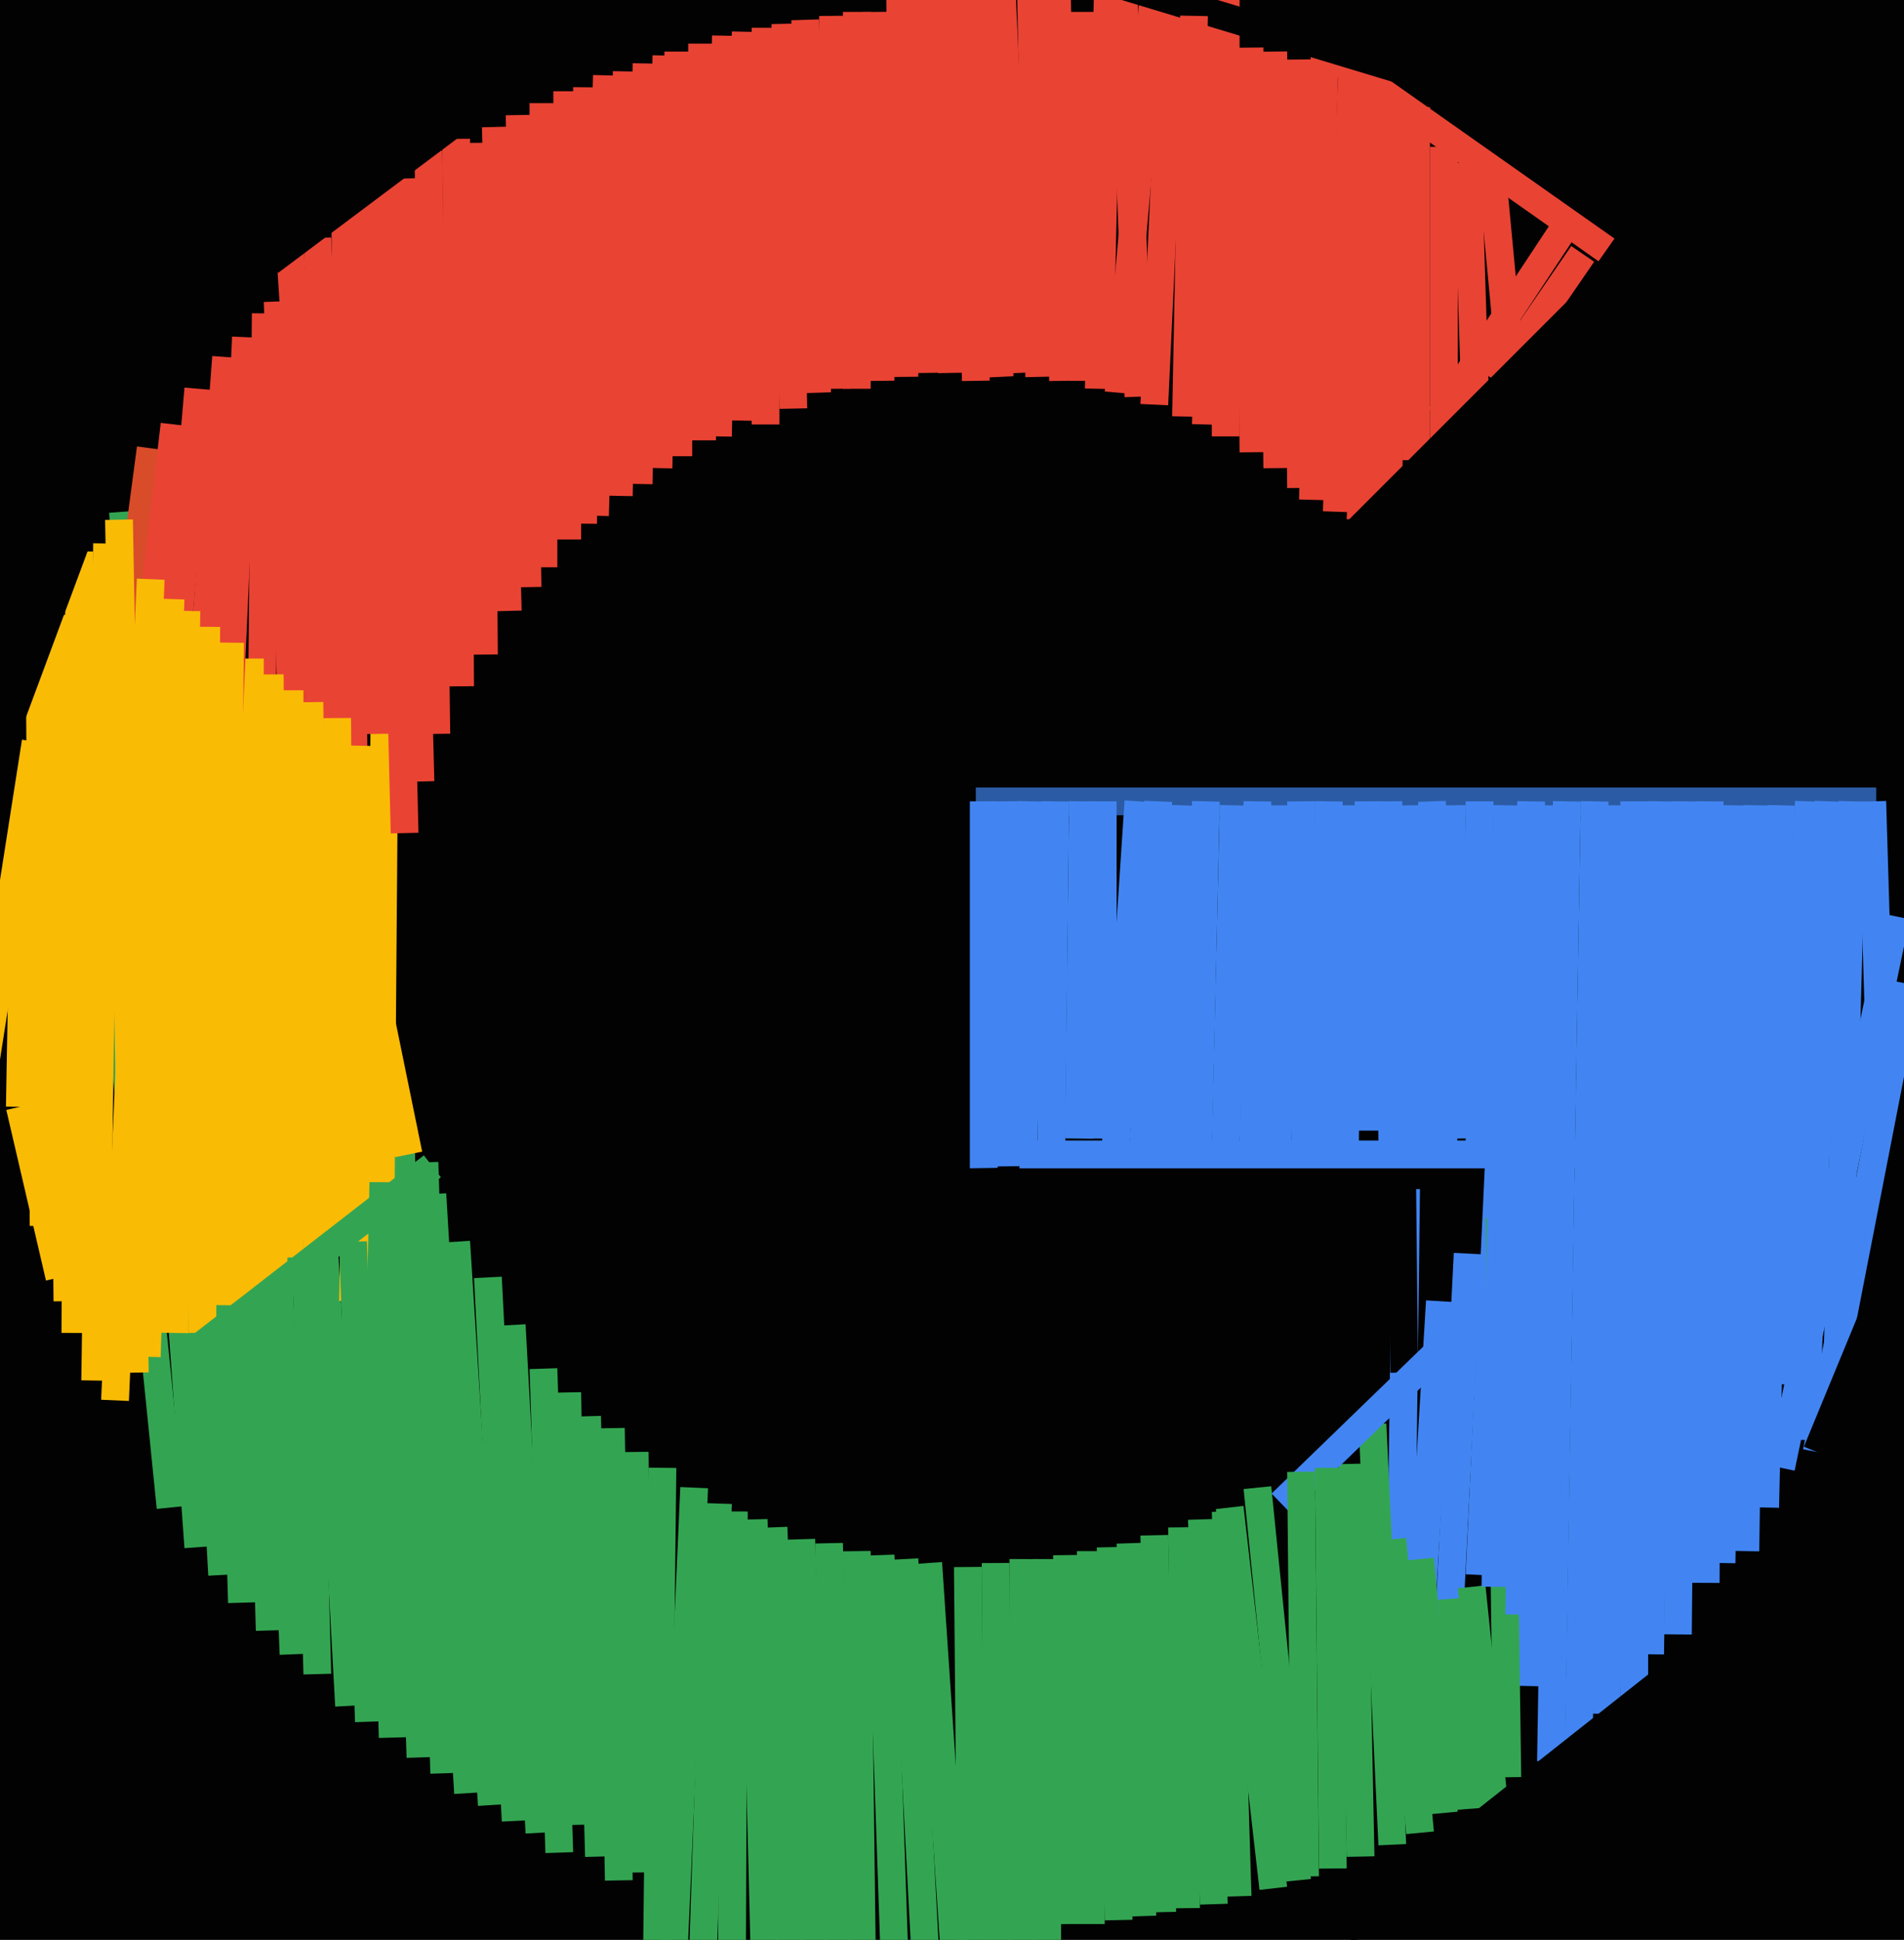
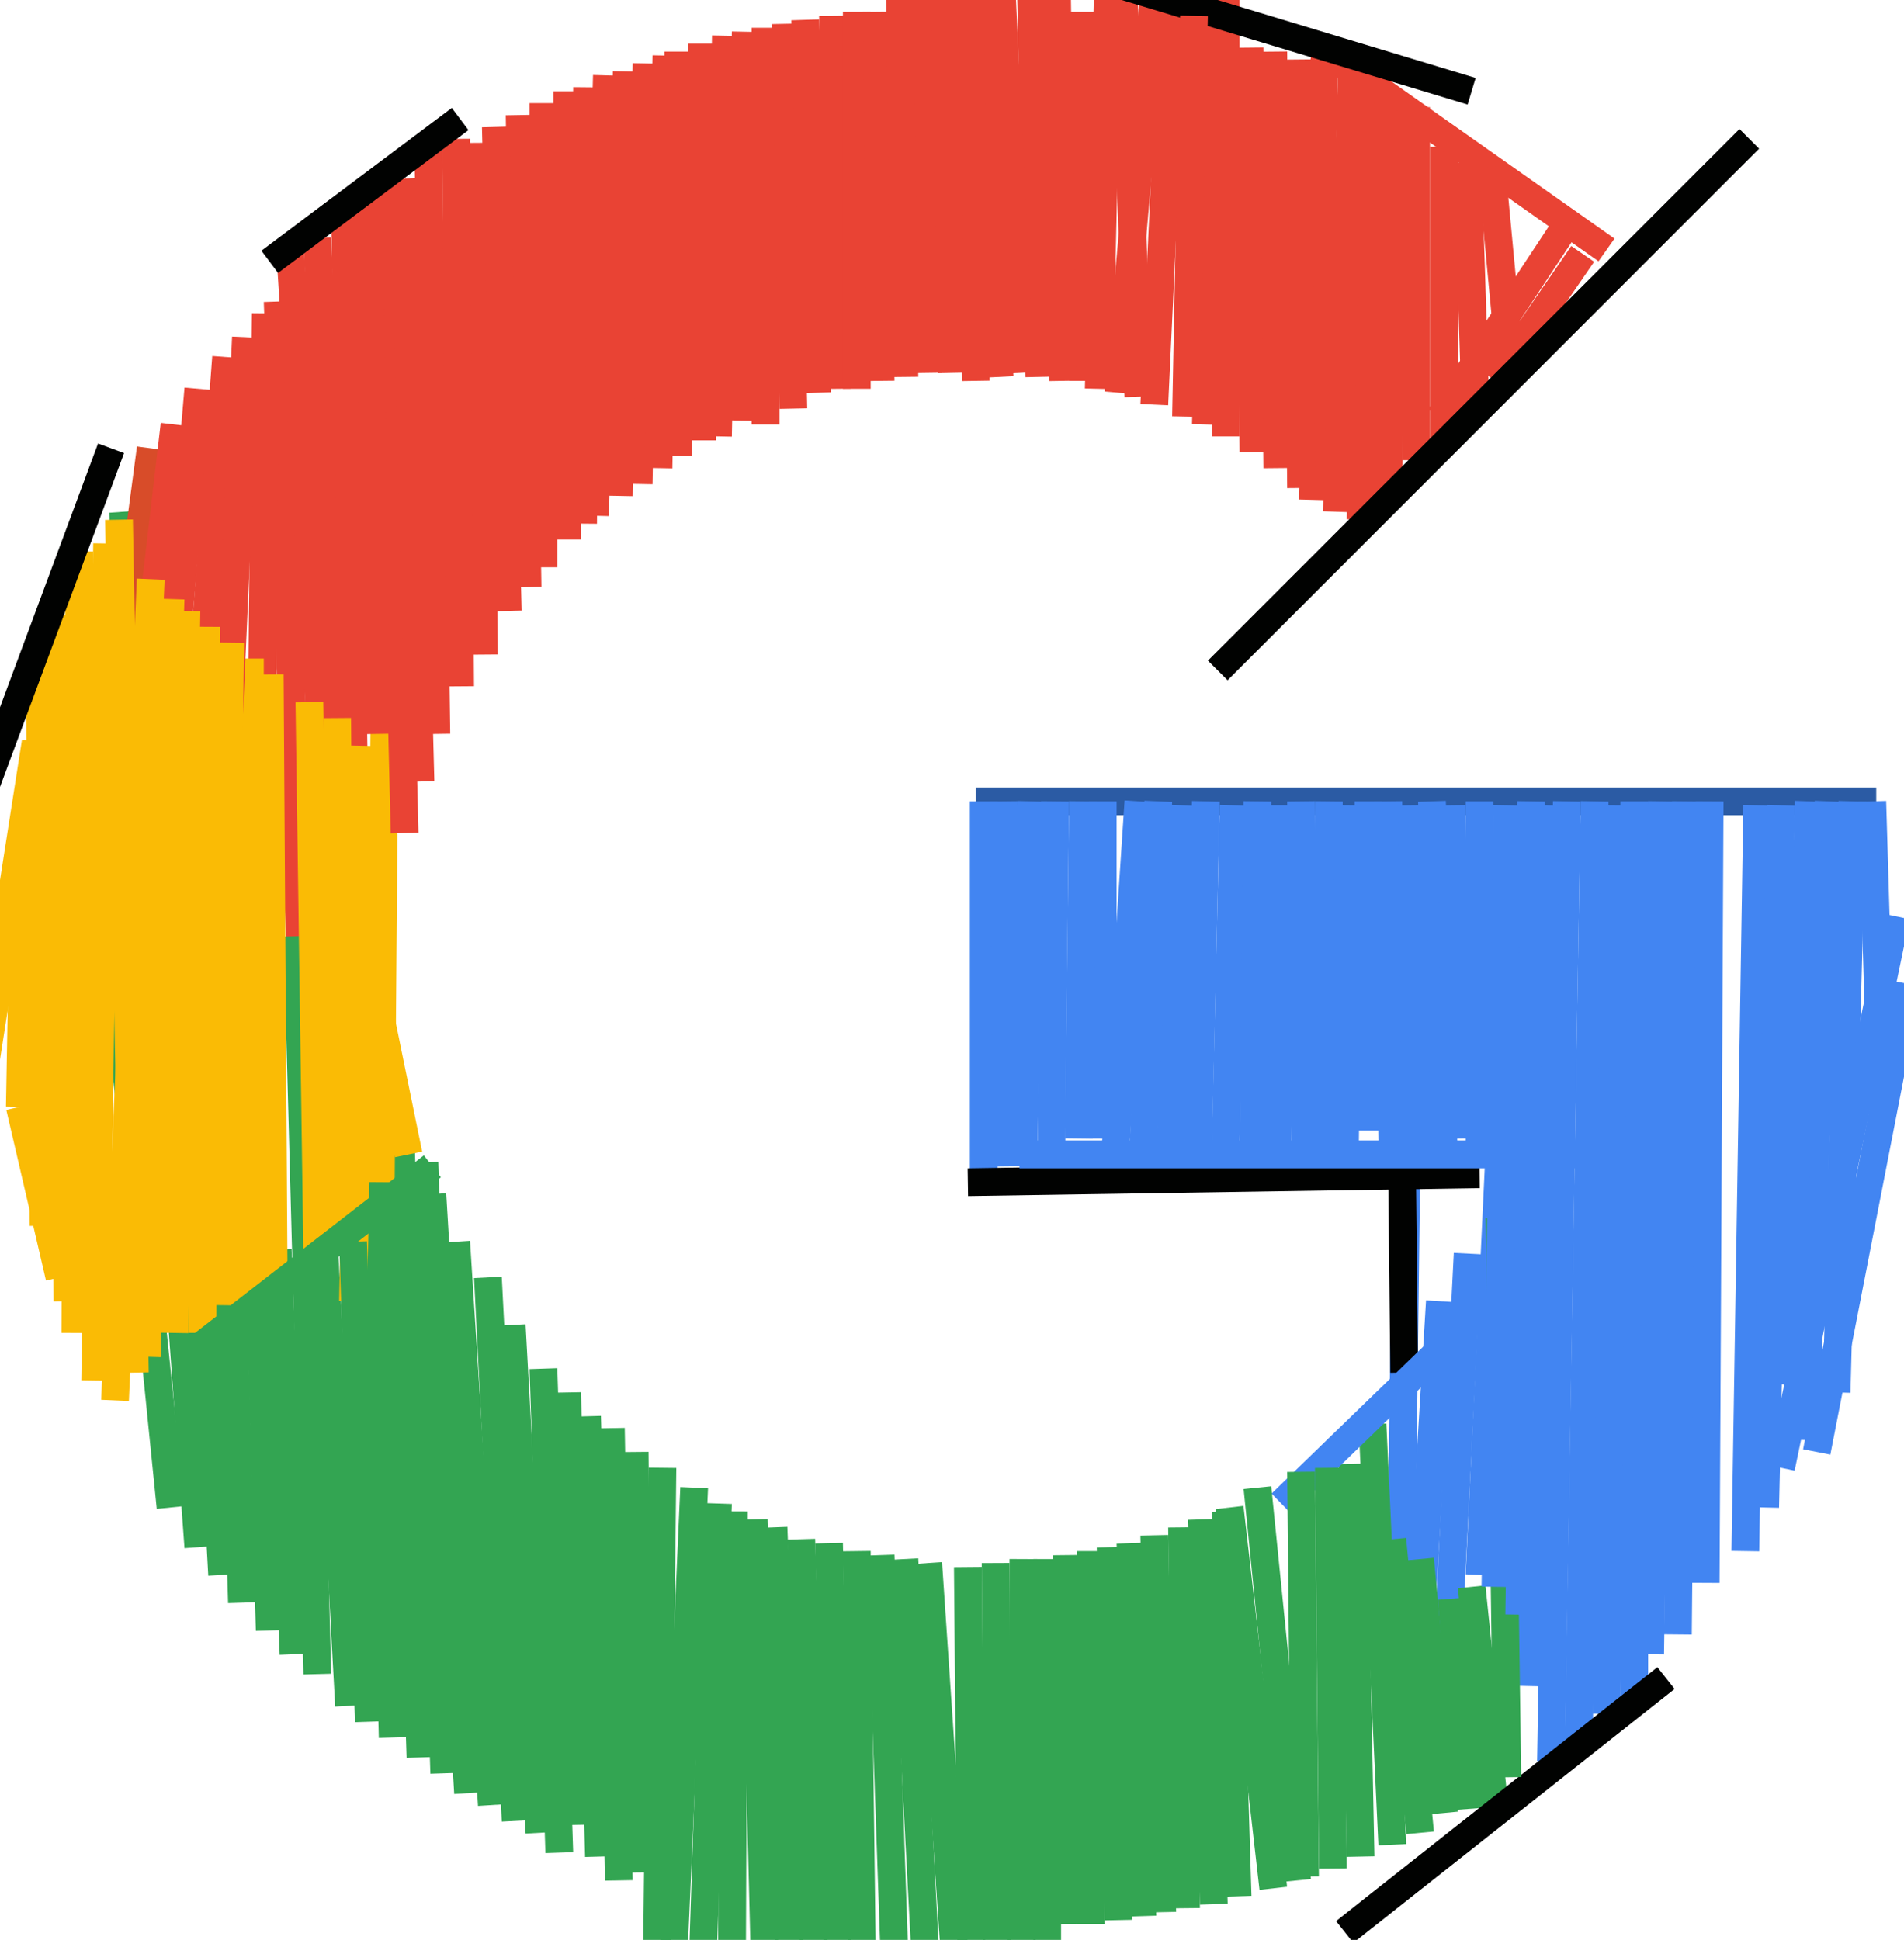
<svg xmlns="http://www.w3.org/2000/svg" width="480px" height="489px">
-   <rect width="480" height="489" fill="rgb(1,2,1)" />
  <line x1="107" y1="293" x2="112" y2="447" style="stroke:rgb(51,165,82);stroke-width:7" />
  <line x1="280" y1="390" x2="282" y2="484" style="stroke:rgb(51,165,82);stroke-width:7" />
  <line x1="210" y1="4" x2="211" y2="98" style="stroke:rgb(233,67,52);stroke-width:7" />
  <line x1="70" y1="76" x2="80" y2="365" style="stroke:rgb(233,67,52);stroke-width:7" />
  <line x1="190" y1="383" x2="193" y2="503" style="stroke:rgb(51,165,82);stroke-width:7" />
  <line x1="364" y1="37" x2="364" y2="112" style="stroke:rgb(233,67,52);stroke-width:7" />
  <line x1="355" y1="258" x2="353" y2="418" style="stroke:rgb(66,133,242);stroke-width:7" />
  <line x1="188" y1="8" x2="186" y2="106" style="stroke:rgb(233,67,52);stroke-width:7" />
  <line x1="238" y1="-186" x2="252" y2="95" style="stroke:rgb(233,67,52);stroke-width:7" />
  <line x1="80" y1="60" x2="86" y2="200" style="stroke:rgb(233,67,52);stroke-width:7" />
  <line x1="75" y1="236" x2="80" y2="422" style="stroke:rgb(51,165,82);stroke-width:7" />
  <line x1="129" y1="334" x2="136" y2="462" style="stroke:rgb(51,165,82);stroke-width:7" />
  <line x1="255" y1="-229" x2="262" y2="95" style="stroke:rgb(233,67,52);stroke-width:7" />
  <line x1="353" y1="252" x2="354" y2="346" style="stroke:rgb(1,2,1);stroke-width:7" />
  <line x1="216" y1="3" x2="216" y2="98" style="stroke:rgb(233,67,52);stroke-width:7" />
  <line x1="58" y1="304" x2="61" y2="404" style="stroke:rgb(51,165,82);stroke-width:7" />
  <line x1="109" y1="301" x2="118" y2="452" style="stroke:rgb(51,165,82);stroke-width:7" />
  <line x1="334" y1="12" x2="331" y2="126" style="stroke:rgb(233,67,52);stroke-width:7" />
  <line x1="363" y1="328" x2="358" y2="411" style="stroke:rgb(66,133,242);stroke-width:7" />
  <line x1="27" y1="222" x2="43" y2="380" style="stroke:rgb(51,165,82);stroke-width:7" />
  <line x1="131" y1="29" x2="133" y2="148" style="stroke:rgb(233,67,52);stroke-width:7" />
  <line x1="327" y1="15" x2="328" y2="123" style="stroke:rgb(233,67,52);stroke-width:7" />
  <line x1="246" y1="202" x2="473" y2="202" style="stroke:rgb(43,91,164);stroke-width:7" />
  <line x1="298" y1="203" x2="295" y2="295" style="stroke:rgb(66,133,242);stroke-width:7" />
  <line x1="148" y1="22" x2="147" y2="132" style="stroke:rgb(233,67,52);stroke-width:7" />
  <line x1="101" y1="287" x2="106" y2="443" style="stroke:rgb(51,165,82);stroke-width:7" />
  <line x1="248" y1="202" x2="248" y2="298" style="stroke:rgb(66,133,242);stroke-width:7" />
  <line x1="20" y1="139" x2="19" y2="336" style="stroke:rgb(250,187,5);stroke-width:7" />
  <line x1="31" y1="129" x2="50" y2="390" style="stroke:rgb(51,165,82);stroke-width:7" />
  <line x1="234" y1="394" x2="267" y2="883" style="stroke:rgb(51,165,82);stroke-width:7" />
  <line x1="311" y1="203" x2="309" y2="289" style="stroke:rgb(66,133,242);stroke-width:7" />
  <line x1="309" y1="381" x2="312" y2="478" style="stroke:rgb(51,165,82);stroke-width:7" />
  <line x1="275" y1="391" x2="275" y2="485" style="stroke:rgb(51,165,82);stroke-width:7" />
  <line x1="62" y1="204" x2="68" y2="411" style="stroke:rgb(51,165,82);stroke-width:7" />
  <line x1="52" y1="324" x2="56" y2="397" style="stroke:rgb(51,165,82);stroke-width:7" />
  <line x1="6" y1="223" x2="5" y2="279" style="stroke:rgb(250,187,5);stroke-width:7" />
  <line x1="95" y1="286" x2="99" y2="438" style="stroke:rgb(51,165,82);stroke-width:7" />
  <line x1="137" y1="345" x2="141" y2="467" style="stroke:rgb(51,165,82);stroke-width:7" />
  <line x1="9" y1="187" x2="-4" y2="270" style="stroke:rgb(250,187,5);stroke-width:7" />
  <line x1="285" y1="389" x2="288" y2="483" style="stroke:rgb(51,165,82);stroke-width:7" />
  <line x1="108" y1="38" x2="110" y2="185" style="stroke:rgb(233,67,52);stroke-width:7" />
  <line x1="98" y1="43" x2="96" y2="298" style="stroke:rgb(250,187,5);stroke-width:7" />
  <line x1="297" y1="-26" x2="291" y2="102" style="stroke:rgb(233,67,52);stroke-width:7" />
  <line x1="193" y1="7" x2="193" y2="107" style="stroke:rgb(233,67,52);stroke-width:7" />
  <line x1="304" y1="202" x2="302" y2="292" style="stroke:rgb(66,133,242);stroke-width:7" />
  <line x1="312" y1="-190" x2="304" y2="107" style="stroke:rgb(233,67,52);stroke-width:7" />
  <line x1="287" y1="202" x2="281" y2="293" style="stroke:rgb(66,133,242);stroke-width:7" />
  <line x1="244" y1="395" x2="246" y2="621" style="stroke:rgb(51,165,82);stroke-width:7" />
  <line x1="350" y1="202" x2="351" y2="288" style="stroke:rgb(66,133,242);stroke-width:7" />
  <line x1="38" y1="113" x2="32" y2="158" style="stroke:rgb(216,76,41);stroke-width:7" />
  <line x1="198" y1="6" x2="200" y2="103" style="stroke:rgb(233,67,52);stroke-width:7" />
  <line x1="181" y1="379" x2="171" y2="680" style="stroke:rgb(51,165,82);stroke-width:7" />
  <line x1="472" y1="202" x2="474" y2="269" style="stroke:rgb(66,133,242);stroke-width:7" />
  <line x1="343" y1="131" x2="347" y2="17" style="stroke:rgb(233,67,52);stroke-width:7" />
  <line x1="163" y1="16" x2="161" y2="122" style="stroke:rgb(233,67,52);stroke-width:7" />
  <line x1="121" y1="36" x2="122" y2="165" style="stroke:rgb(233,67,52);stroke-width:7" />
  <line x1="221" y1="3" x2="222" y2="96" style="stroke:rgb(233,67,52);stroke-width:7" />
  <line x1="412" y1="202" x2="412" y2="428" style="stroke:rgb(66,133,242);stroke-width:7" />
  <line x1="395" y1="202" x2="391" y2="444" style="stroke:rgb(66,133,242);stroke-width:7" />
  <line x1="80" y1="283" x2="88" y2="430" style="stroke:rgb(51,165,82);stroke-width:7" />
  <line x1="315" y1="12" x2="316" y2="114" style="stroke:rgb(233,67,52);stroke-width:7" />
  <line x1="269" y1="392" x2="270" y2="485" style="stroke:rgb(51,165,82);stroke-width:7" />
  <line x1="425" y1="202" x2="423" y2="412" style="stroke:rgb(66,133,242);stroke-width:7" />
  <line x1="143" y1="23" x2="143" y2="136" style="stroke:rgb(233,67,52);stroke-width:7" />
  <line x1="399" y1="64" x2="377" y2="96" style="stroke:rgb(233,67,52);stroke-width:7" />
  <line x1="335" y1="202" x2="334" y2="293" style="stroke:rgb(66,133,242);stroke-width:7" />
  <line x1="341" y1="14" x2="337" y2="129" style="stroke:rgb(233,67,52);stroke-width:7" />
  <line x1="310" y1="380" x2="321" y2="476" style="stroke:rgb(51,165,82);stroke-width:7" />
  <line x1="50" y1="98" x2="38" y2="238" style="stroke:rgb(233,67,52);stroke-width:7" />
  <line x1="303" y1="383" x2="306" y2="480" style="stroke:rgb(51,165,82);stroke-width:7" />
  <line x1="183" y1="9" x2="181" y2="110" style="stroke:rgb(233,67,52);stroke-width:7" />
  <line x1="87" y1="54" x2="90" y2="244" style="stroke:rgb(233,67,52);stroke-width:7" />
  <line x1="402" y1="202" x2="398" y2="439" style="stroke:rgb(66,133,242);stroke-width:7" />
  <line x1="346" y1="359" x2="351" y2="465" style="stroke:rgb(51,165,82);stroke-width:7" />
  <line x1="243" y1="-99" x2="246" y2="96" style="stroke:rgb(233,67,52);stroke-width:7" />
  <line x1="341" y1="369" x2="343" y2="468" style="stroke:rgb(51,165,82);stroke-width:7" />
  <line x1="258" y1="393" x2="257" y2="602" style="stroke:rgb(51,165,82);stroke-width:7" />
  <line x1="70" y1="315" x2="74" y2="417" style="stroke:rgb(51,165,82);stroke-width:7" />
  <line x1="253" y1="202" x2="254" y2="294" style="stroke:rgb(66,133,242);stroke-width:7" />
  <line x1="195" y1="385" x2="201" y2="543" style="stroke:rgb(51,165,82);stroke-width:7" />
  <line x1="44" y1="107" x2="35" y2="184" style="stroke:rgb(233,67,52);stroke-width:7" />
  <line x1="467" y1="202" x2="463" y2="351" style="stroke:rgb(66,133,242);stroke-width:7" />
  <line x1="5" y1="279" x2="15" y2="322" style="stroke:rgb(250,187,5);stroke-width:7" />
  <line x1="309" y1="-181" x2="309" y2="110" style="stroke:rgb(233,67,52);stroke-width:7" />
  <line x1="273" y1="3" x2="273" y2="96" style="stroke:rgb(233,67,52);stroke-width:7" />
  <line x1="38" y1="146" x2="29" y2="353" style="stroke:rgb(250,187,5);stroke-width:7" />
  <line x1="328" y1="202" x2="329" y2="289" style="stroke:rgb(66,133,242);stroke-width:7" />
  <line x1="98" y1="45" x2="102" y2="210" style="stroke:rgb(233,67,52);stroke-width:7" />
  <line x1="322" y1="203" x2="322" y2="291" style="stroke:rgb(66,133,242);stroke-width:7" />
  <line x1="67" y1="79" x2="65" y2="282" style="stroke:rgb(233,67,52);stroke-width:7" />
  <line x1="370" y1="316" x2="364" y2="435" style="stroke:rgb(66,133,242);stroke-width:7" />
  <line x1="68" y1="170" x2="69" y2="324" style="stroke:rgb(250,187,5);stroke-width:7" />
  <line x1="361" y1="202" x2="364" y2="291" style="stroke:rgb(66,133,242);stroke-width:7" />
  <line x1="370" y1="41" x2="372" y2="104" style="stroke:rgb(233,67,52);stroke-width:7" />
  <line x1="57" y1="90" x2="47" y2="224" style="stroke:rgb(233,67,52);stroke-width:7" />
  <line x1="356" y1="203" x2="357" y2="289" style="stroke:rgb(66,133,242);stroke-width:7" />
  <line x1="317" y1="202" x2="316" y2="290" style="stroke:rgb(66,133,242);stroke-width:7" />
  <line x1="419" y1="202" x2="416" y2="417" style="stroke:rgb(66,133,242);stroke-width:7" />
  <line x1="387" y1="317" x2="323" y2="379" style="stroke:rgb(66,133,242);stroke-width:7" />
  <line x1="93" y1="50" x2="95" y2="185" style="stroke:rgb(233,67,52);stroke-width:7" />
  <line x1="168" y1="14" x2="166" y2="118" style="stroke:rgb(233,67,52);stroke-width:7" />
  <line x1="266" y1="-31" x2="268" y2="96" style="stroke:rgb(233,67,52);stroke-width:7" />
  <line x1="143" y1="351" x2="145" y2="460" style="stroke:rgb(51,165,82);stroke-width:7" />
  <line x1="266" y1="202" x2="265" y2="294" style="stroke:rgb(66,133,242);stroke-width:7" />
  <line x1="125" y1="32" x2="128" y2="154" style="stroke:rgb(233,67,52);stroke-width:7" />
  <line x1="335" y1="370" x2="336" y2="471" style="stroke:rgb(51,165,82);stroke-width:7" />
  <line x1="239" y1="-293" x2="257" y2="94" style="stroke:rgb(233,67,52);stroke-width:7" />
  <line x1="260" y1="202" x2="258" y2="290" style="stroke:rgb(66,133,242);stroke-width:7" />
  <line x1="171" y1="13" x2="171" y2="115" style="stroke:rgb(233,67,52);stroke-width:7" />
  <line x1="340" y1="203" x2="339" y2="295" style="stroke:rgb(66,133,242);stroke-width:7" />
  <line x1="234" y1="94" x2="225" y2="-532" style="stroke:rgb(233,67,52);stroke-width:7" />
  <line x1="292" y1="202" x2="288" y2="296" style="stroke:rgb(66,133,242);stroke-width:7" />
  <line x1="278" y1="202" x2="278" y2="287" style="stroke:rgb(66,133,242);stroke-width:7" />
  <line x1="47" y1="154" x2="44" y2="336" style="stroke:rgb(250,187,5);stroke-width:7" />
  <line x1="373" y1="397" x2="382" y2="205" style="stroke:rgb(66,133,242);stroke-width:7" />
  <line x1="396" y1="55" x2="363" y2="105" style="stroke:rgb(233,67,52);stroke-width:7" />
  <line x1="358" y1="393" x2="364" y2="457" style="stroke:rgb(51,165,82);stroke-width:7" />
  <line x1="154" y1="360" x2="156" y2="474" style="stroke:rgb(51,165,82);stroke-width:7" />
  <line x1="209" y1="389" x2="214" y2="622" style="stroke:rgb(51,165,82);stroke-width:7" />
  <line x1="115" y1="35" x2="116" y2="173" style="stroke:rgb(233,67,52);stroke-width:7" />
  <line x1="177" y1="11" x2="177" y2="111" style="stroke:rgb(233,67,52);stroke-width:7" />
  <line x1="407" y1="203" x2="405" y2="432" style="stroke:rgb(66,133,242);stroke-width:7" />
  <line x1="366" y1="403" x2="370" y2="456" style="stroke:rgb(51,165,82);stroke-width:7" />
  <line x1="73" y1="61" x2="86" y2="263" style="stroke:rgb(233,67,52);stroke-width:7" />
  <line x1="443" y1="203" x2="440" y2="391" style="stroke:rgb(66,133,242);stroke-width:7" />
  <line x1="153" y1="19" x2="150" y2="130" style="stroke:rgb(233,67,52);stroke-width:7" />
  <line x1="298" y1="385" x2="299" y2="481" style="stroke:rgb(51,165,82);stroke-width:7" />
  <line x1="115" y1="313" x2="124" y2="455" style="stroke:rgb(51,165,82);stroke-width:7" />
  <line x1="228" y1="393" x2="244" y2="696" style="stroke:rgb(51,165,82);stroke-width:7" />
  <line x1="373" y1="296" x2="244" y2="298" style="stroke:rgb(1,2,1);stroke-width:7" />
  <line x1="328" y1="371" x2="329" y2="473" style="stroke:rgb(51,165,82);stroke-width:7" />
  <line x1="226" y1="-86" x2="228" y2="95" style="stroke:rgb(233,67,52);stroke-width:7" />
  <line x1="203" y1="5" x2="206" y2="99" style="stroke:rgb(233,67,52);stroke-width:7" />
  <line x1="371" y1="400" x2="377" y2="458" style="stroke:rgb(51,165,82);stroke-width:7" />
  <line x1="478" y1="231" x2="449" y2="370" style="stroke:rgb(66,133,242);stroke-width:7" />
  <line x1="222" y1="392" x2="232" y2="682" style="stroke:rgb(51,165,82);stroke-width:7" />
  <line x1="30" y1="131" x2="34" y2="346" style="stroke:rgb(250,187,5);stroke-width:7" />
  <line x1="366" y1="203" x2="367" y2="287" style="stroke:rgb(66,133,242);stroke-width:7" />
  <line x1="175" y1="375" x2="168" y2="534" style="stroke:rgb(51,165,82);stroke-width:7" />
  <line x1="405" y1="63" x2="334" y2="13" style="stroke:rgb(233,67,52);stroke-width:7" />
  <line x1="277" y1="-172" x2="287" y2="100" style="stroke:rgb(233,67,52);stroke-width:7" />
  <line x1="43" y1="151" x2="37" y2="342" style="stroke:rgb(250,187,5);stroke-width:7" />
  <line x1="345" y1="202" x2="345" y2="285" style="stroke:rgb(66,133,242);stroke-width:7" />
  <line x1="92" y1="188" x2="89" y2="328" style="stroke:rgb(250,187,5);stroke-width:7" />
  <line x1="185" y1="381" x2="184" y2="624" style="stroke:rgb(51,165,82);stroke-width:7" />
  <line x1="351" y1="28" x2="350" y2="126" style="stroke:rgb(233,67,52);stroke-width:7" />
  <line x1="280" y1="-33" x2="277" y2="98" style="stroke:rgb(233,67,52);stroke-width:7" />
  <line x1="202" y1="388" x2="213" y2="748" style="stroke:rgb(51,165,82);stroke-width:7" />
  <line x1="317" y1="375" x2="327" y2="474" style="stroke:rgb(51,165,82);stroke-width:7" />
  <line x1="461" y1="202" x2="455" y2="363" style="stroke:rgb(66,133,242);stroke-width:7" />
  <line x1="27" y1="137" x2="24" y2="348" style="stroke:rgb(250,187,5);stroke-width:7" />
  <line x1="160" y1="366" x2="161" y2="472" style="stroke:rgb(51,165,82);stroke-width:7" />
  <line x1="167" y1="370" x2="165" y2="549" style="stroke:rgb(51,165,82);stroke-width:7" />
  <line x1="15" y1="155" x2="17" y2="328" style="stroke:rgb(250,187,5);stroke-width:7" />
  <line x1="63" y1="166" x2="63" y2="330" style="stroke:rgb(250,187,5);stroke-width:7" />
  <line x1="357" y1="27" x2="357" y2="116" style="stroke:rgb(233,67,52);stroke-width:7" />
  <line x1="103" y1="291" x2="94" y2="247" style="stroke:rgb(250,187,5);stroke-width:7" />
  <line x1="420" y1="423" x2="339" y2="487" style="stroke:rgb(1,2,1);stroke-width:7" />
  <line x1="390" y1="203" x2="385" y2="425" style="stroke:rgb(66,133,242);stroke-width:7" />
  <line x1="102" y1="45" x2="106" y2="197" style="stroke:rgb(233,67,52);stroke-width:7" />
  <line x1="378" y1="307" x2="380" y2="448" style="stroke:rgb(51,165,82);stroke-width:7" />
  <line x1="89" y1="313" x2="93" y2="434" style="stroke:rgb(51,165,82);stroke-width:7" />
  <line x1="373" y1="202" x2="373" y2="291" style="stroke:rgb(66,133,242);stroke-width:7" />
  <line x1="10" y1="166" x2="11" y2="309" style="stroke:rgb(250,187,5);stroke-width:7" />
  <line x1="264" y1="393" x2="264" y2="530" style="stroke:rgb(51,165,82);stroke-width:7" />
  <line x1="251" y1="394" x2="252" y2="621" style="stroke:rgb(51,165,82);stroke-width:7" />
  <line x1="302" y1="-128" x2="282" y2="99" style="stroke:rgb(233,67,52);stroke-width:7" />
  <line x1="229" y1="-485" x2="240" y2="94" style="stroke:rgb(233,67,52);stroke-width:7" />
  <line x1="376" y1="42" x2="381" y2="95" style="stroke:rgb(233,67,52);stroke-width:7" />
  <line x1="85" y1="181" x2="86" y2="310" style="stroke:rgb(250,187,5);stroke-width:7" />
  <line x1="68" y1="66" x2="116" y2="30" style="stroke:rgb(1,2,1);stroke-width:7" />
  <line x1="62" y1="85" x2="53" y2="286" style="stroke:rgb(233,67,52);stroke-width:7" />
  <line x1="431" y1="291" x2="257" y2="291" style="stroke:rgb(66,133,242);stroke-width:7" />
  <line x1="351" y1="388" x2="358" y2="462" style="stroke:rgb(51,165,82);stroke-width:7" />
  <line x1="58" y1="162" x2="56" y2="329" style="stroke:rgb(250,187,5);stroke-width:7" />
  <line x1="456" y1="202" x2="451" y2="349" style="stroke:rgb(66,133,242);stroke-width:7" />
  <line x1="148" y1="357" x2="151" y2="468" style="stroke:rgb(51,165,82);stroke-width:7" />
  <line x1="123" y1="322" x2="130" y2="459" style="stroke:rgb(51,165,82);stroke-width:7" />
  <line x1="158" y1="18" x2="156" y2="125" style="stroke:rgb(233,67,52);stroke-width:7" />
-   <line x1="437" y1="203" x2="434" y2="394" style="stroke:rgb(66,133,242);stroke-width:7" />
  <line x1="216" y1="391" x2="219" y2="629" style="stroke:rgb(51,165,82);stroke-width:7" />
  <line x1="137" y1="26" x2="137" y2="143" style="stroke:rgb(233,67,52);stroke-width:7" />
  <line x1="52" y1="158" x2="51" y2="336" style="stroke:rgb(250,187,5);stroke-width:7" />
  <line x1="449" y1="203" x2="445" y2="380" style="stroke:rgb(66,133,242);stroke-width:7" />
  <line x1="28" y1="113" x2="-14" y2="226" style="stroke:rgb(1,2,1);stroke-width:7" />
-   <line x1="73" y1="174" x2="73" y2="317" style="stroke:rgb(250,187,5);stroke-width:7" />
  <line x1="481" y1="248" x2="458" y2="366" style="stroke:rgb(66,133,242);stroke-width:7" />
  <line x1="275" y1="-6" x2="371" y2="23" style="stroke:rgb(1,2,1);stroke-width:7" />
  <line x1="78" y1="177" x2="80" y2="317" style="stroke:rgb(250,187,5);stroke-width:7" />
  <line x1="291" y1="387" x2="293" y2="482" style="stroke:rgb(51,165,82);stroke-width:7" />
  <line x1="431" y1="202" x2="430" y2="399" style="stroke:rgb(66,133,242);stroke-width:7" />
  <line x1="386" y1="202" x2="383" y2="407" style="stroke:rgb(66,133,242);stroke-width:7" />
-   <line x1="484" y1="303" x2="458" y2="366" style="stroke:rgb(1,2,1);stroke-width:7" />
  <line x1="109" y1="294" x2="51" y2="339" style="stroke:rgb(51,165,82);stroke-width:7" />
  <line x1="441" y1="35" x2="307" y2="169" style="stroke:rgb(1,2,1);stroke-width:7" />
  <line x1="321" y1="13" x2="322" y2="118" style="stroke:rgb(233,67,52);stroke-width:7" />
  <line x1="273" y1="202" x2="272" y2="287" style="stroke:rgb(66,133,242);stroke-width:7" />
  <line x1="377" y1="400" x2="380" y2="203" style="stroke:rgb(66,133,242);stroke-width:7" />
  <line x1="301" y1="4" x2="299" y2="105" style="stroke:rgb(233,67,52);stroke-width:7" />
</svg>